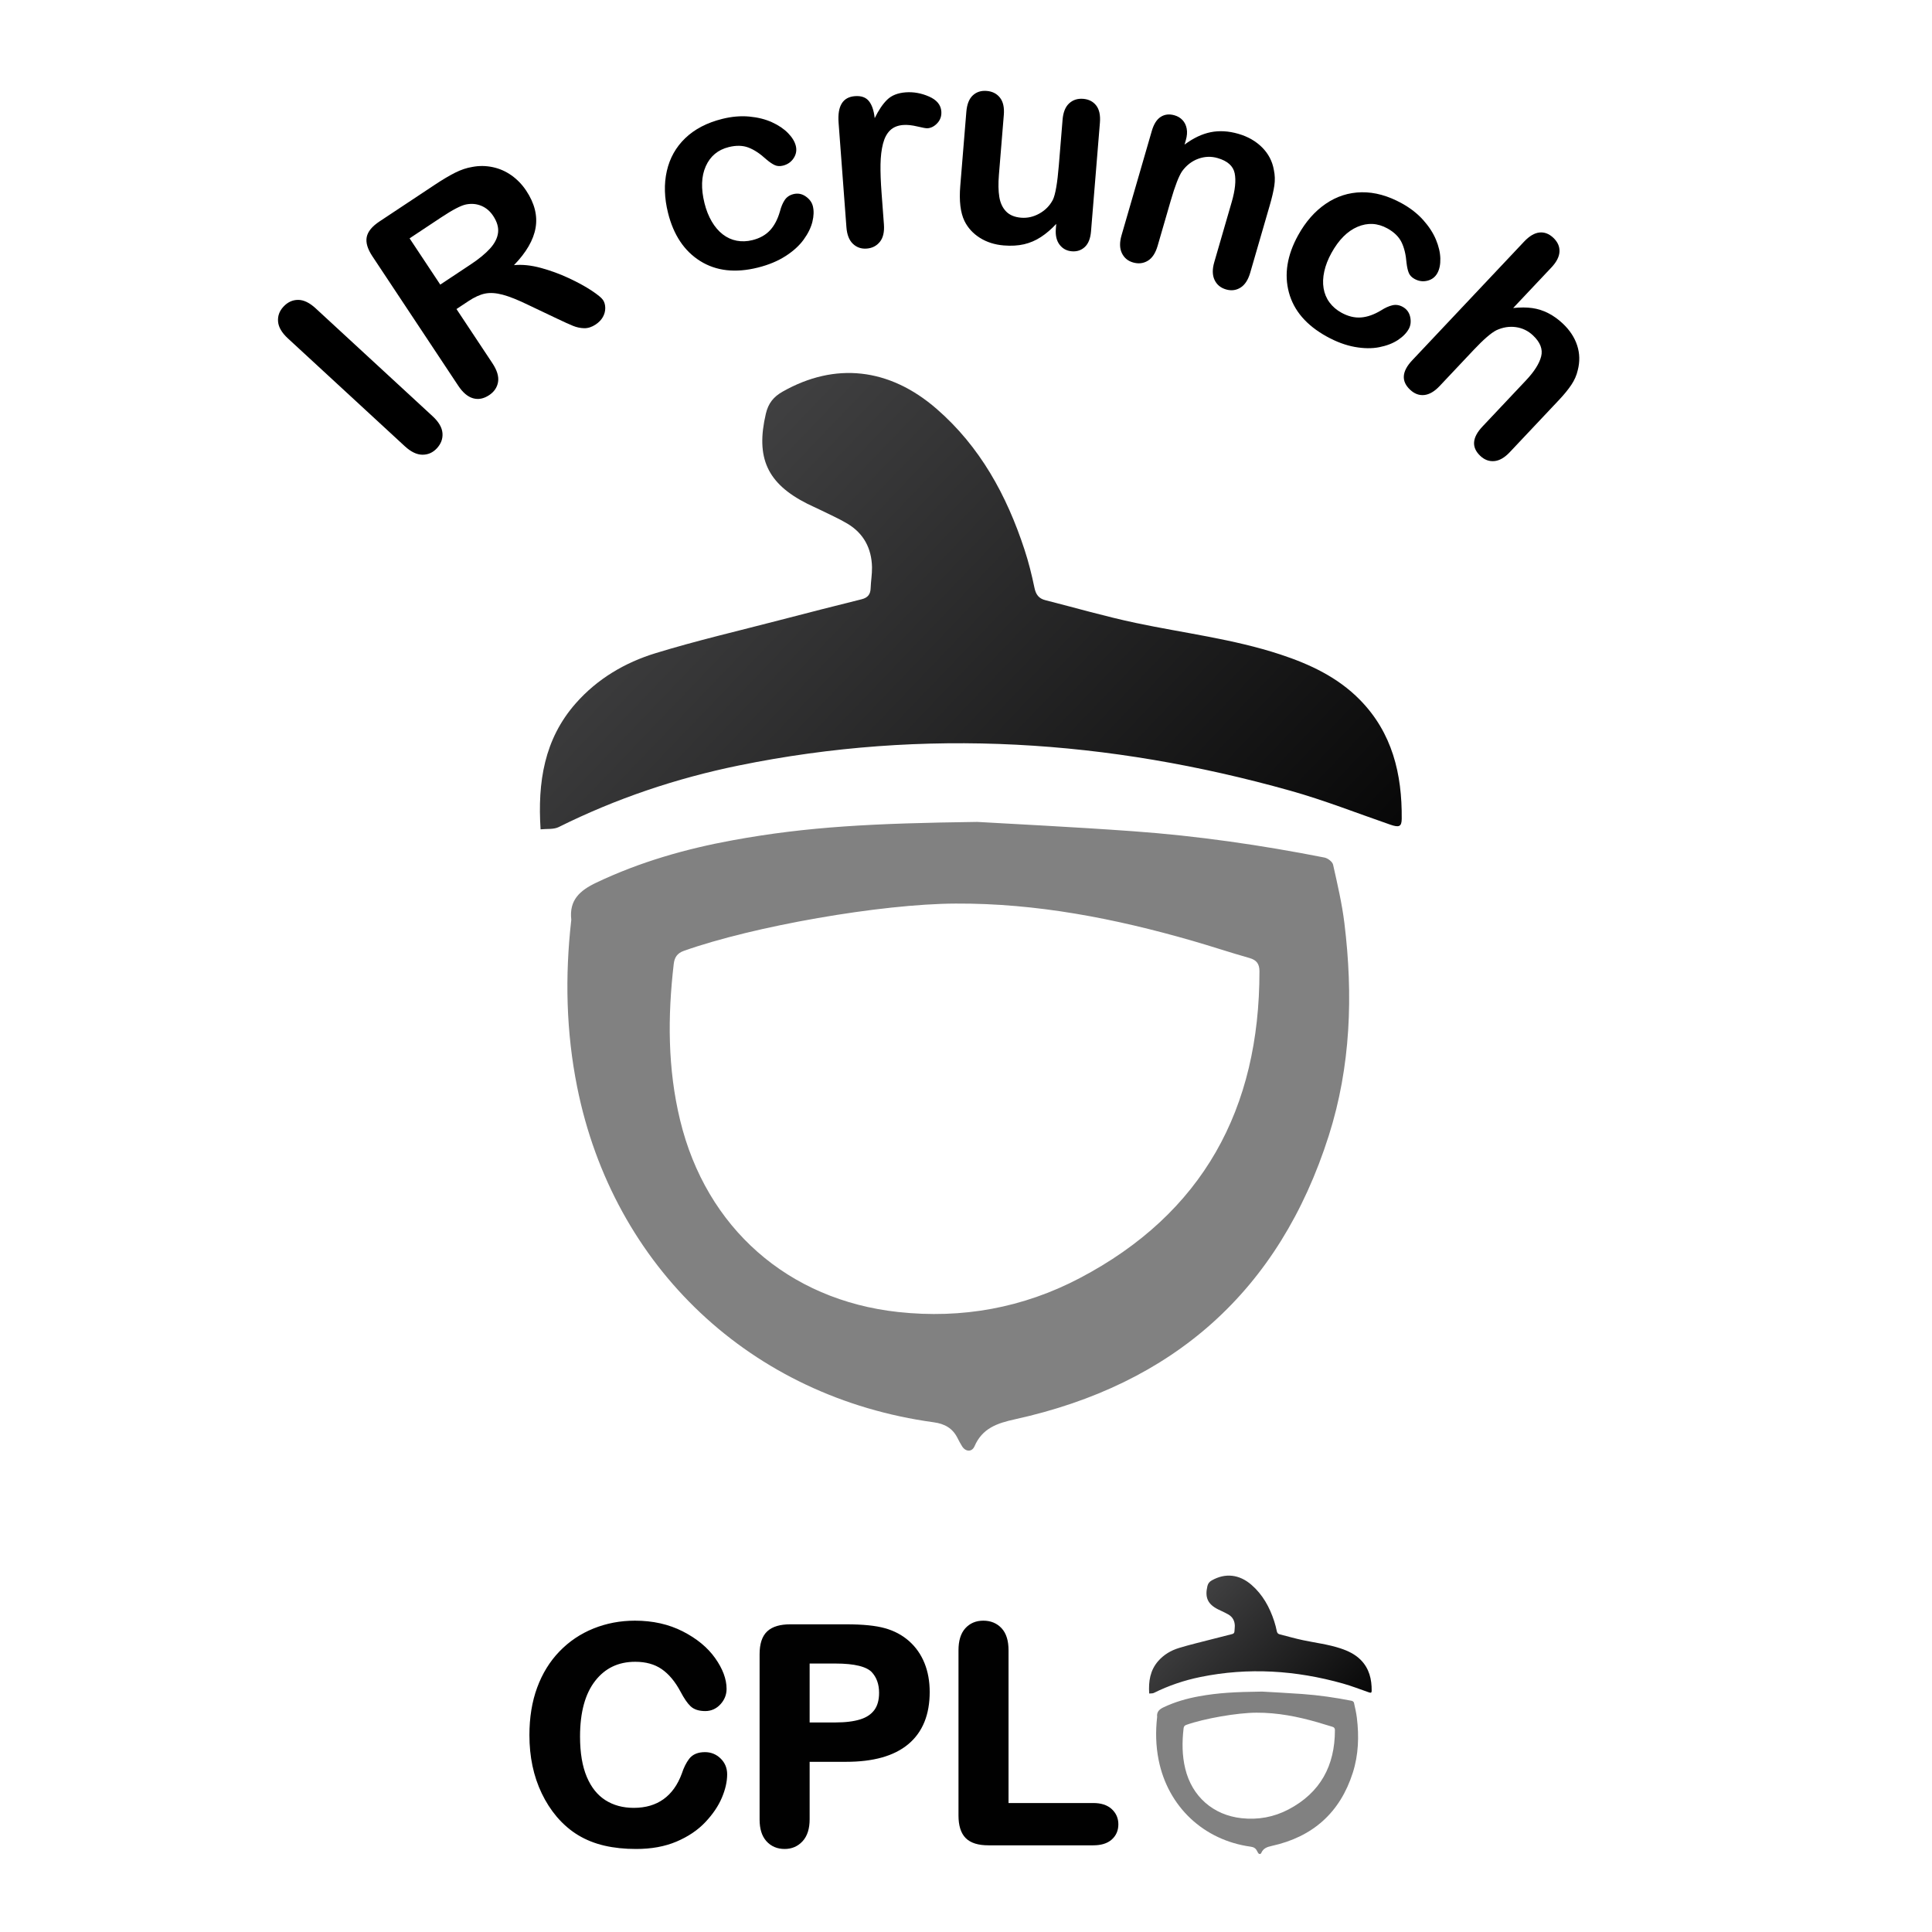
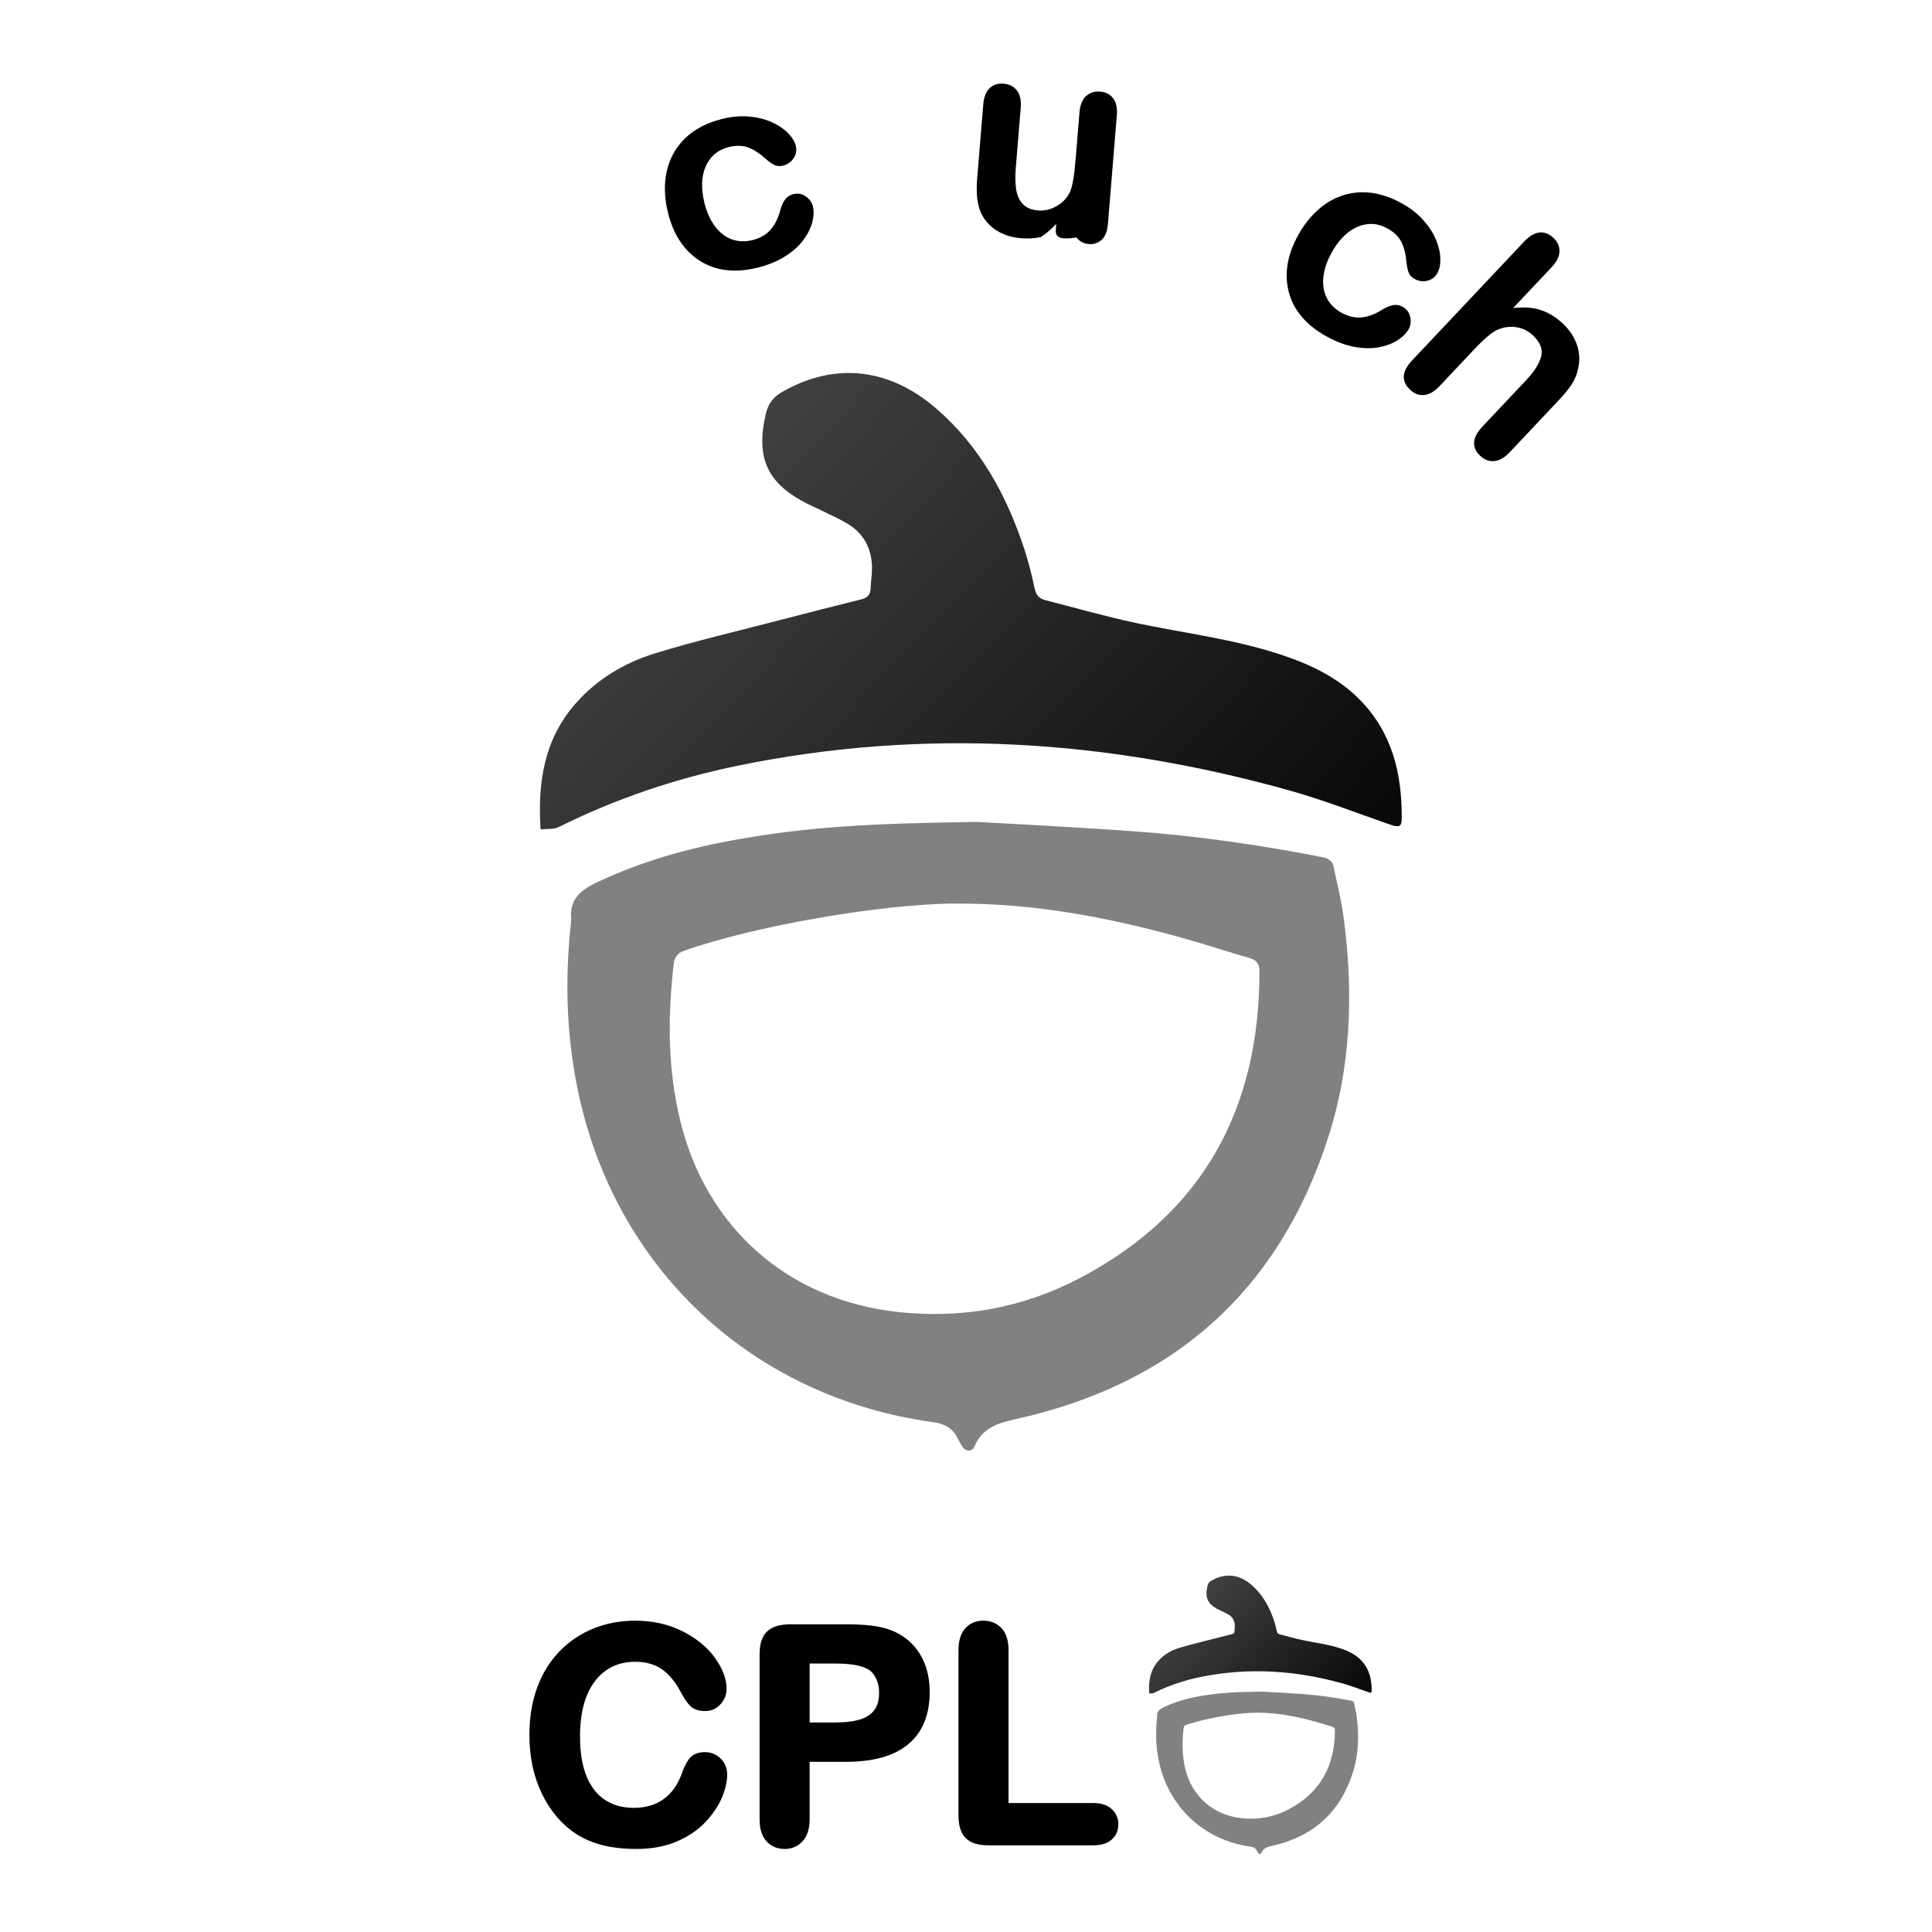
<svg xmlns="http://www.w3.org/2000/svg" version="1.1" id="Layer_1" x="0px" y="0px" viewBox="0 0 500 500" enable-background="new 0 0 500 500" xml:space="preserve">
  <g>
    <g>
      <path fill-rule="evenodd" clip-rule="evenodd" fill="#818181" d="M326.603,437.782c2.217,0.131,6.335,0.329,10.442,0.625    c4.296,0.31,8.554,0.926,12.782,1.759c0.218,0.043,0.525,0.279,0.571,0.475c0.291,1.299,0.597,2.601,0.758,3.919    c0.587,4.8,0.428,9.573-1.047,14.204c-3.303,10.37-10.394,16.632-20.974,18.957c-1.201,0.264-2.187,0.6-2.709,1.803    c-0.173,0.399-0.596,0.376-0.828,0.009c-0.11-0.175-0.208-0.357-0.301-0.542c-0.329-0.664-0.849-0.966-1.598-1.069    c-12.202-1.668-21.428-10.357-23.842-22.426c-0.738-3.685-0.817-7.395-0.396-11.122c0.001-0.019,0.007-0.038,0.004-0.056    c-0.148-1.314,0.572-1.954,1.687-2.483c2.91-1.381,5.966-2.254,9.117-2.829C315.316,438.085,319.719,437.875,326.603,437.782z     M325.175,443.242c-5.005,0.017-13.546,1.512-18.194,3.165c-0.44,0.157-0.619,0.447-0.668,0.875    c-0.408,3.503-0.411,6.99,0.426,10.441c1.74,7.197,7.214,12.027,14.583,12.827c4.262,0.464,8.346-0.276,12.132-2.264    c8.246-4.328,12.028-11.327,12.02-20.52c-0.001-0.487-0.185-0.749-0.669-0.885c-1.285-0.362-2.554-0.789-3.839-1.158    C335.808,444.238,330.573,443.214,325.175,443.242z" />
    </g>
    <linearGradient id="SVGID_1_" gradientUnits="userSpaceOnUse" x1="304.394" y1="416.783" x2="345.816" y2="456.834" gradientTransform="matrix(1 -0.005 0.005 1 -0.687 0.535)">
      <stop offset="0" style="stop-color:#414142" />
      <stop offset="1" style="stop-color:#000000" />
    </linearGradient>
    <path fill-rule="evenodd" clip-rule="evenodd" fill="url(#SVGID_1_)" d="M297.411,438.279c-0.203-3.153,0.24-6.03,2.354-8.427   c1.444-1.64,3.289-2.725,5.336-3.351c2.74-0.841,5.54-1.489,8.317-2.214c1.817-0.472,3.634-0.939,5.455-1.39   c0.411-0.102,0.594-0.323,0.606-0.74c0.016-0.469,0.1-0.936,0.092-1.404c-0.026-1.256-0.555-2.261-1.642-2.911   c-0.597-0.356-1.24-0.633-1.862-0.943c-0.269-0.133-0.548-0.252-0.817-0.387c-2.694-1.356-3.465-3.079-2.778-6.02   c0.167-0.707,0.516-1.137,1.133-1.485c3.492-1.974,7.109-1.594,10.275,1.149c2.918,2.531,4.697,5.792,5.882,9.408   c0.277,0.84,0.491,1.702,0.67,2.565c0.093,0.447,0.288,0.714,0.719,0.824c2.018,0.512,4.02,1.094,6.056,1.524   c3.231,0.683,6.526,1.073,9.679,2.112c1.967,0.649,3.817,1.518,5.291,3.013c2.182,2.211,2.839,4.98,2.81,7.976   c-0.006,0.527-0.183,0.586-0.764,0.386c-2.224-0.768-4.42-1.635-6.68-2.269c-12.157-3.414-24.447-4.228-36.878-1.688   c-4.187,0.856-8.211,2.21-12.045,4.119C298.282,438.295,297.83,438.233,297.411,438.279z" />
    <g>
      <path fill="#010101" stroke="#010101" stroke-width="1.71" stroke-miterlimit="10" d="M187.334,459.188    c0,1.766-0.435,3.678-1.306,5.734c-0.87,2.057-2.24,4.075-4.106,6.056c-1.868,1.981-4.252,3.59-7.153,4.825    c-2.902,1.236-6.283,1.855-10.143,1.855c-2.927,0-5.589-0.278-7.986-0.833c-2.397-0.555-4.574-1.419-6.529-2.593    c-1.956-1.173-3.754-2.718-5.393-4.636c-1.464-1.741-2.713-3.69-3.747-5.847c-1.035-2.157-1.811-4.46-2.328-6.907    c-0.517-2.447-0.776-5.046-0.776-7.797c0-4.466,0.649-8.465,1.949-11.998c1.299-3.532,3.16-6.554,5.583-9.064    c2.422-2.51,5.261-4.422,8.516-5.734c3.255-1.312,6.724-1.968,10.408-1.968c4.491,0,8.49,0.896,11.998,2.687    c3.507,1.792,6.194,4.006,8.062,6.642c1.867,2.637,2.801,5.128,2.801,7.475c0,1.287-0.454,2.422-1.363,3.406    c-0.908,0.984-2.006,1.476-3.293,1.476c-1.438,0-2.517-0.341-3.236-1.022c-0.719-0.681-1.52-1.855-2.403-3.52    c-1.464-2.75-3.186-4.807-5.166-6.169c-1.981-1.362-4.422-2.044-7.324-2.044c-4.617,0-8.295,1.754-11.033,5.261    c-2.738,3.507-4.106,8.491-4.106,14.95c0,4.315,0.606,7.904,1.817,10.768c1.211,2.864,2.927,5.002,5.147,6.415    c2.22,1.413,4.819,2.12,7.797,2.12c3.229,0,5.961-0.801,8.194-2.403c2.233-1.602,3.917-3.955,5.053-7.059    c0.479-1.463,1.072-2.655,1.779-3.577c0.706-0.921,1.841-1.381,3.406-1.381c1.337,0,2.485,0.467,3.444,1.4    C186.855,456.64,187.334,457.801,187.334,459.188z" />
      <path fill="#010101" stroke="#010101" stroke-width="1.71" stroke-miterlimit="10" d="M218.975,455.101H208.68v15.707    c0,2.246-0.53,3.949-1.59,5.109c-1.06,1.16-2.397,1.741-4.012,1.741c-1.691,0-3.053-0.574-4.088-1.722    c-1.035-1.148-1.552-2.832-1.552-5.053v-42.768c0-2.472,0.568-4.239,1.703-5.299c1.135-1.06,2.939-1.59,5.412-1.59h14.42    c4.264,0,7.544,0.328,9.84,0.984c2.271,0.631,4.232,1.678,5.885,3.141c1.652,1.464,2.908,3.255,3.766,5.374    c0.857,2.119,1.287,4.504,1.287,7.153c0,5.652-1.741,9.935-5.223,12.849C231.048,453.644,225.863,455.101,218.975,455.101z     M216.25,429.667h-7.57v16.956h7.57c2.649,0,4.863-0.277,6.642-0.833c1.779-0.555,3.135-1.463,4.069-2.725    c0.933-1.261,1.4-2.914,1.4-4.958c0-2.447-0.719-4.441-2.157-5.98C224.589,430.487,221.271,429.667,216.25,429.667z" />
      <path fill="#010101" stroke="#010101" stroke-width="1.71" stroke-miterlimit="10" d="M260.153,427.094v40.383h22.784    c1.817,0,3.211,0.442,4.182,1.325c0.971,0.884,1.457,1.994,1.457,3.331c0,1.362-0.48,2.467-1.438,3.312    c-0.959,0.846-2.36,1.268-4.201,1.268h-27.137c-2.448,0-4.208-0.542-5.28-1.627c-1.073-1.085-1.609-2.839-1.609-5.261v-42.73    c0-2.271,0.511-3.974,1.533-5.109c1.022-1.135,2.366-1.703,4.031-1.703c1.69,0,3.059,0.562,4.106,1.684    C259.629,423.088,260.153,424.798,260.153,427.094z" />
    </g>
  </g>
  <g>
    <path fill-rule="evenodd" clip-rule="evenodd" fill="#818181" d="M252.896,212.709c8.581,0.507,24.521,1.272,40.42,2.419   c16.627,1.202,33.109,3.586,49.475,6.81c0.843,0.167,2.034,1.078,2.209,1.838c1.126,5.027,2.312,10.068,2.933,15.169   c2.274,18.579,1.656,37.053-4.054,54.981c-12.785,40.139-40.231,64.379-81.187,73.379c-4.649,1.022-8.467,2.323-10.484,6.981   c-0.669,1.545-2.309,1.456-3.207,0.036c-0.427-0.677-0.807-1.382-1.166-2.099c-1.273-2.569-3.287-3.741-6.185-4.137   c-47.233-6.456-82.943-40.09-92.289-86.805c-2.856-14.265-3.162-28.625-1.533-43.052c0.005-0.074,0.027-0.146,0.017-0.217   c-0.574-5.085,2.214-7.564,6.53-9.61c11.263-5.346,23.094-8.726,35.29-10.952C209.206,213.882,226.251,213.07,252.896,212.709z    M247.37,233.844c-19.371,0.066-52.433,5.853-70.425,12.25c-1.704,0.608-2.398,1.729-2.584,3.389   c-1.58,13.558-1.589,27.055,1.649,40.416c6.736,27.856,27.925,46.554,56.449,49.65c16.498,1.798,32.305-1.07,46.958-8.762   c31.919-16.751,46.557-43.845,46.529-79.427c-0.003-1.885-0.717-2.899-2.589-3.427c-4.975-1.403-9.887-3.056-14.86-4.482   C288.527,237.7,268.263,233.736,247.37,233.844z" />
  </g>
  <linearGradient id="SVGID_2_" gradientUnits="userSpaceOnUse" x1="172.466" y1="127.85" x2="332.803" y2="282.879" gradientTransform="matrix(1 -0.005 0.005 1 -0.687 0.535)">
    <stop offset="0" style="stop-color:#414142" />
    <stop offset="1" style="stop-color:#000000" />
  </linearGradient>
  <path fill-rule="evenodd" clip-rule="evenodd" fill="url(#SVGID_2_)" d="M139.902,214.631c-0.788-12.206,0.928-23.341,9.111-32.619  c5.59-6.347,12.73-10.549,20.653-12.973c10.607-3.257,21.445-5.763,32.193-8.568c7.032-1.827,14.067-3.634,21.116-5.38  c1.591-0.397,2.299-1.252,2.346-2.865c0.062-1.814,0.386-3.623,0.355-5.433c-0.102-4.861-2.146-8.75-6.357-11.268  c-2.31-1.378-4.799-2.45-7.208-3.649c-1.042-0.516-2.12-0.974-3.162-1.497c-10.427-5.249-13.411-11.919-10.751-23.301  c0.647-2.737,1.995-4.402,4.385-5.748c13.516-7.641,27.518-6.17,39.773,4.449c11.294,9.795,18.179,22.418,22.769,36.416  c1.073,3.25,1.902,6.588,2.593,9.93c0.362,1.731,1.116,2.763,2.782,3.189c7.81,1.982,15.562,4.236,23.44,5.899  c12.506,2.645,25.262,4.154,37.464,8.177c7.614,2.511,14.773,5.875,20.482,11.663c8.445,8.56,10.988,19.278,10.878,30.873  c-0.022,2.041-0.708,2.268-2.956,1.492c-8.608-2.972-17.107-6.33-25.859-8.782c-47.055-13.213-94.628-16.366-142.747-6.532  c-16.206,3.314-31.783,8.556-46.624,15.944C143.274,214.695,141.523,214.454,139.902,214.631z" />
  <g>
-     <path d="M104.772,115.492L74.511,87.578c-1.572-1.45-2.421-2.896-2.546-4.337c-0.125-1.441,0.335-2.729,1.383-3.865   c1.079-1.17,2.342-1.759,3.788-1.767c1.446-0.008,2.964,0.721,4.553,2.187l30.261,27.914c1.59,1.466,2.443,2.924,2.561,4.374   c0.117,1.45-0.364,2.76-1.443,3.93c-1.031,1.118-2.279,1.673-3.742,1.665C107.862,117.671,106.345,116.941,104.772,115.492z" />
-     <path d="M121.226,77.934l-3.089,2.049l9.28,13.991c1.222,1.842,1.715,3.468,1.481,4.877c-0.234,1.41-1.004,2.548-2.312,3.415   c-1.406,0.933-2.797,1.199-4.174,0.801c-1.376-0.398-2.649-1.479-3.818-3.242L96.37,66.318c-1.261-1.901-1.748-3.56-1.461-4.976   c0.287-1.416,1.381-2.755,3.282-4.016l14.347-9.516c1.98-1.313,3.729-2.352,5.247-3.117c1.518-0.764,3.012-1.263,4.482-1.497   c1.748-0.332,3.5-0.311,5.259,0.062c1.759,0.373,3.38,1.087,4.864,2.142c1.484,1.055,2.751,2.375,3.802,3.958   c2.154,3.248,2.959,6.45,2.415,9.605c-0.544,3.156-2.409,6.375-5.594,9.656c2.116-0.206,4.426,0.03,6.929,0.708   c2.503,0.678,4.921,1.563,7.255,2.652c2.333,1.09,4.302,2.166,5.904,3.227c1.603,1.062,2.587,1.87,2.955,2.424   c0.381,0.575,0.575,1.265,0.583,2.072c0.008,0.808-0.197,1.585-0.613,2.332c-0.417,0.747-1.042,1.396-1.873,1.948   c-0.991,0.657-1.977,0.976-2.958,0.957c-0.982-0.019-1.952-0.224-2.91-0.615c-0.958-0.391-2.313-1.004-4.064-1.838l-7.436-3.537   c-2.699-1.317-4.923-2.209-6.671-2.675c-1.749-0.465-3.276-0.564-4.582-0.297C124.225,76.244,122.79,76.896,121.226,77.934z    M114.139,56.286L106,61.685l7.94,11.971l7.901-5.241c2.119-1.405,3.779-2.77,4.982-4.096c1.203-1.325,1.893-2.681,2.071-4.068   c0.178-1.386-0.245-2.853-1.27-4.397c-0.801-1.208-1.814-2.068-3.039-2.582s-2.533-0.637-3.924-0.37   C119.343,53.148,117.168,54.276,114.139,56.286z" />
    <path d="M210.365,53.351c0.293,1.176,0.256,2.521-0.114,4.033c-0.37,1.513-1.124,3.054-2.262,4.625   c-1.139,1.57-2.711,2.998-4.717,4.282c-2.006,1.285-4.381,2.27-7.125,2.955c-5.833,1.457-10.811,0.894-14.934-1.69   c-4.123-2.583-6.898-6.733-8.326-12.452c-0.967-3.873-1.073-7.484-0.316-10.832c0.756-3.348,2.349-6.189,4.779-8.522   c2.43-2.333,5.616-3.993,9.559-4.977c2.443-0.61,4.775-0.812,6.994-0.607c2.219,0.206,4.178,0.696,5.878,1.471   c1.7,0.776,3.084,1.71,4.153,2.802c1.068,1.093,1.741,2.192,2.018,3.299c0.282,1.13,0.1,2.192-0.546,3.186   c-0.646,0.994-1.568,1.641-2.767,1.94c-0.784,0.196-1.486,0.157-2.105-0.117c-0.619-0.273-1.364-0.78-2.234-1.518   c-1.591-1.464-3.123-2.477-4.599-3.04c-1.476-0.562-3.181-0.602-5.118-0.118c-2.79,0.696-4.766,2.347-5.928,4.952   c-1.163,2.604-1.271,5.798-0.327,9.579c0.443,1.775,1.069,3.352,1.879,4.729c0.809,1.378,1.76,2.487,2.852,3.329   c1.092,0.842,2.294,1.387,3.604,1.635c1.312,0.248,2.67,0.197,4.076-0.154c1.891-0.472,3.401-1.314,4.531-2.527   s1.989-2.848,2.578-4.905c0.311-1.204,0.727-2.189,1.246-2.957c0.519-0.766,1.263-1.27,2.231-1.512   c1.153-0.288,2.219-0.088,3.199,0.598C209.504,51.521,210.118,52.36,210.365,53.351z" />
-     <path d="M228.15,49.961l0.607,8.104c0.147,1.967-0.204,3.477-1.054,4.529c-0.851,1.052-1.987,1.632-3.409,1.739   c-1.398,0.105-2.584-0.307-3.56-1.234c-0.976-0.928-1.536-2.363-1.681-4.306l-2.025-27.014c-0.327-4.359,1.085-6.658,4.237-6.895   c1.611-0.121,2.811,0.302,3.598,1.268c0.788,0.966,1.292,2.441,1.512,4.426c1.011-2.077,2.089-3.671,3.234-4.782   c1.144-1.11,2.734-1.742,4.772-1.895s4.055,0.209,6.051,1.083c1.996,0.875,3.057,2.154,3.183,3.836   c0.089,1.185-0.247,2.193-1.007,3.024c-0.76,0.832-1.614,1.283-2.562,1.354c-0.355,0.027-1.231-0.128-2.626-0.464   c-1.396-0.336-2.615-0.465-3.657-0.387c-1.422,0.107-2.555,0.567-3.399,1.381c-0.845,0.814-1.46,1.975-1.848,3.481   c-0.387,1.507-0.6,3.28-0.638,5.32C227.841,44.569,227.932,47.046,228.15,49.961z" />
-     <path d="M273.254,59.187l0.102-1.243c-1.281,1.374-2.602,2.505-3.963,3.395c-1.359,0.89-2.818,1.516-4.373,1.877   c-1.557,0.361-3.305,0.462-5.246,0.303c-2.346-0.192-4.408-0.85-6.188-1.973s-3.108-2.58-3.987-4.368   c-1.039-2.159-1.401-5.169-1.084-9.03l1.574-19.219c0.159-1.942,0.716-3.357,1.671-4.244c0.953-0.888,2.154-1.272,3.6-1.154   c1.467,0.12,2.611,0.703,3.432,1.748c0.82,1.045,1.152,2.526,0.996,4.445l-1.271,15.524c-0.184,2.25-0.15,4.154,0.104,5.713   s0.838,2.811,1.75,3.755c0.912,0.945,2.209,1.486,3.891,1.624c1.633,0.134,3.213-0.225,4.736-1.078   c1.525-0.853,2.682-2.034,3.475-3.542c0.656-1.329,1.176-4.314,1.555-8.957l0.967-11.794c0.156-1.918,0.725-3.326,1.705-4.224   c0.979-0.897,2.191-1.287,3.637-1.168c1.443,0.118,2.564,0.693,3.363,1.724c0.797,1.031,1.117,2.518,0.957,4.46l-2.301,28.101   c-0.15,1.847-0.686,3.198-1.602,4.053s-2.037,1.228-3.363,1.119c-1.328-0.108-2.383-0.678-3.17-1.708   C273.434,62.295,273.111,60.916,273.254,59.187z" />
-     <path d="M306.888,36.293l-0.327,1.13c2.271-1.691,4.531-2.762,6.776-3.212c2.246-0.449,4.636-0.307,7.169,0.428   c2.465,0.715,4.512,1.89,6.141,3.525c1.629,1.636,2.638,3.574,3.027,5.814c0.285,1.32,0.327,2.668,0.126,4.045   c-0.202,1.377-0.6,3.092-1.195,5.146l-5.044,17.391c-0.543,1.872-1.381,3.163-2.515,3.873c-1.134,0.71-2.386,0.867-3.755,0.47   c-1.393-0.404-2.38-1.223-2.963-2.455s-0.609-2.762-0.079-4.588l4.518-15.577c0.894-3.081,1.148-5.562,0.767-7.441   c-0.383-1.88-1.853-3.191-4.408-3.932c-1.667-0.483-3.328-0.427-4.985,0.168c-1.657,0.596-3.058,1.668-4.199,3.217   c-0.86,1.26-1.843,3.796-2.948,7.607l-3.396,11.708c-0.55,1.895-1.401,3.188-2.554,3.88c-1.153,0.692-2.427,0.836-3.818,0.433   c-1.348-0.391-2.312-1.203-2.895-2.435s-0.608-2.762-0.079-4.588l7.834-27.011c0.516-1.78,1.289-2.997,2.32-3.65   c1.03-0.653,2.219-0.786,3.565-0.395c0.822,0.238,1.507,0.647,2.057,1.228c0.549,0.58,0.911,1.316,1.086,2.208   C307.287,34.17,307.212,35.176,306.888,36.293z" />
+     <path d="M273.254,59.187l0.102-1.243c-1.281,1.374-2.602,2.505-3.963,3.395c-1.557,0.361-3.305,0.462-5.246,0.303c-2.346-0.192-4.408-0.85-6.188-1.973s-3.108-2.58-3.987-4.368   c-1.039-2.159-1.401-5.169-1.084-9.03l1.574-19.219c0.159-1.942,0.716-3.357,1.671-4.244c0.953-0.888,2.154-1.272,3.6-1.154   c1.467,0.12,2.611,0.703,3.432,1.748c0.82,1.045,1.152,2.526,0.996,4.445l-1.271,15.524c-0.184,2.25-0.15,4.154,0.104,5.713   s0.838,2.811,1.75,3.755c0.912,0.945,2.209,1.486,3.891,1.624c1.633,0.134,3.213-0.225,4.736-1.078   c1.525-0.853,2.682-2.034,3.475-3.542c0.656-1.329,1.176-4.314,1.555-8.957l0.967-11.794c0.156-1.918,0.725-3.326,1.705-4.224   c0.979-0.897,2.191-1.287,3.637-1.168c1.443,0.118,2.564,0.693,3.363,1.724c0.797,1.031,1.117,2.518,0.957,4.46l-2.301,28.101   c-0.15,1.847-0.686,3.198-1.602,4.053s-2.037,1.228-3.363,1.119c-1.328-0.108-2.383-0.678-3.17-1.708   C273.434,62.295,273.111,60.916,273.254,59.187z" />
    <path d="M364.591,85.128c-0.585,1.061-1.528,2.021-2.828,2.877c-1.301,0.856-2.902,1.472-4.806,1.848   c-1.902,0.375-4.026,0.35-6.37-0.074c-2.344-0.425-4.754-1.32-7.23-2.686c-5.264-2.904-8.527-6.705-9.788-11.404   c-1.262-4.699-0.47-9.628,2.377-14.789c1.929-3.496,4.309-6.213,7.142-8.151s5.935-2.935,9.303-2.99s6.832,0.898,10.39,2.861   c2.205,1.216,4.051,2.656,5.537,4.316c1.485,1.661,2.587,3.354,3.305,5.079c0.717,1.726,1.095,3.352,1.134,4.88   s-0.216,2.791-0.768,3.79c-0.563,1.02-1.418,1.674-2.567,1.962c-1.15,0.289-2.267,0.134-3.348-0.462   c-0.708-0.39-1.195-0.896-1.462-1.519c-0.268-0.622-0.469-1.5-0.604-2.633c-0.169-2.155-0.602-3.941-1.299-5.357   c-0.698-1.417-1.921-2.606-3.669-3.571c-2.518-1.389-5.089-1.525-7.713-0.408c-2.625,1.117-4.878,3.382-6.76,6.794   c-0.885,1.603-1.499,3.183-1.844,4.744c-0.345,1.56-0.404,3.02-0.177,4.38c0.227,1.36,0.735,2.578,1.527,3.651   c0.791,1.075,1.821,1.961,3.091,2.662c1.706,0.941,3.386,1.353,5.039,1.233c1.653-0.119,3.396-0.732,5.228-1.838   c1.048-0.67,2.022-1.109,2.925-1.317s1.79-0.071,2.664,0.411c1.04,0.574,1.686,1.446,1.937,2.615   C365.206,83.202,365.084,84.234,364.591,85.128z" />
    <path d="M401.51,69.209l-9.902,10.504c1.877-0.19,3.528-0.184,4.955,0.018c1.427,0.202,2.801,0.641,4.124,1.315   c1.322,0.676,2.581,1.576,3.773,2.7c1.799,1.695,3.035,3.58,3.71,5.652c0.674,2.073,0.726,4.21,0.151,6.413   c-0.297,1.32-0.853,2.585-1.665,3.794c-0.814,1.209-1.864,2.497-3.151,3.863l-12.787,13.565c-1.337,1.418-2.672,2.184-4.005,2.299   c-1.333,0.115-2.536-0.333-3.607-1.343c-2.335-2.201-2.149-4.736,0.557-7.606l11.271-11.957c2.135-2.265,3.44-4.325,3.915-6.18   c0.475-1.854-0.23-3.671-2.115-5.447c-1.263-1.19-2.737-1.902-4.425-2.139c-1.688-0.236-3.37,0.032-5.045,0.805   c-1.375,0.696-3.334,2.393-5.876,5.09l-8.826,9.364c-1.32,1.4-2.643,2.171-3.967,2.311s-2.548-0.32-3.672-1.379   c-2.334-2.201-2.148-4.736,0.558-7.606l28.948-30.71c1.353-1.435,2.674-2.222,3.965-2.361c1.289-0.139,2.488,0.313,3.595,1.356   c1.124,1.059,1.659,2.25,1.606,3.571C403.541,66.422,402.846,67.792,401.51,69.209z" />
  </g>
</svg>